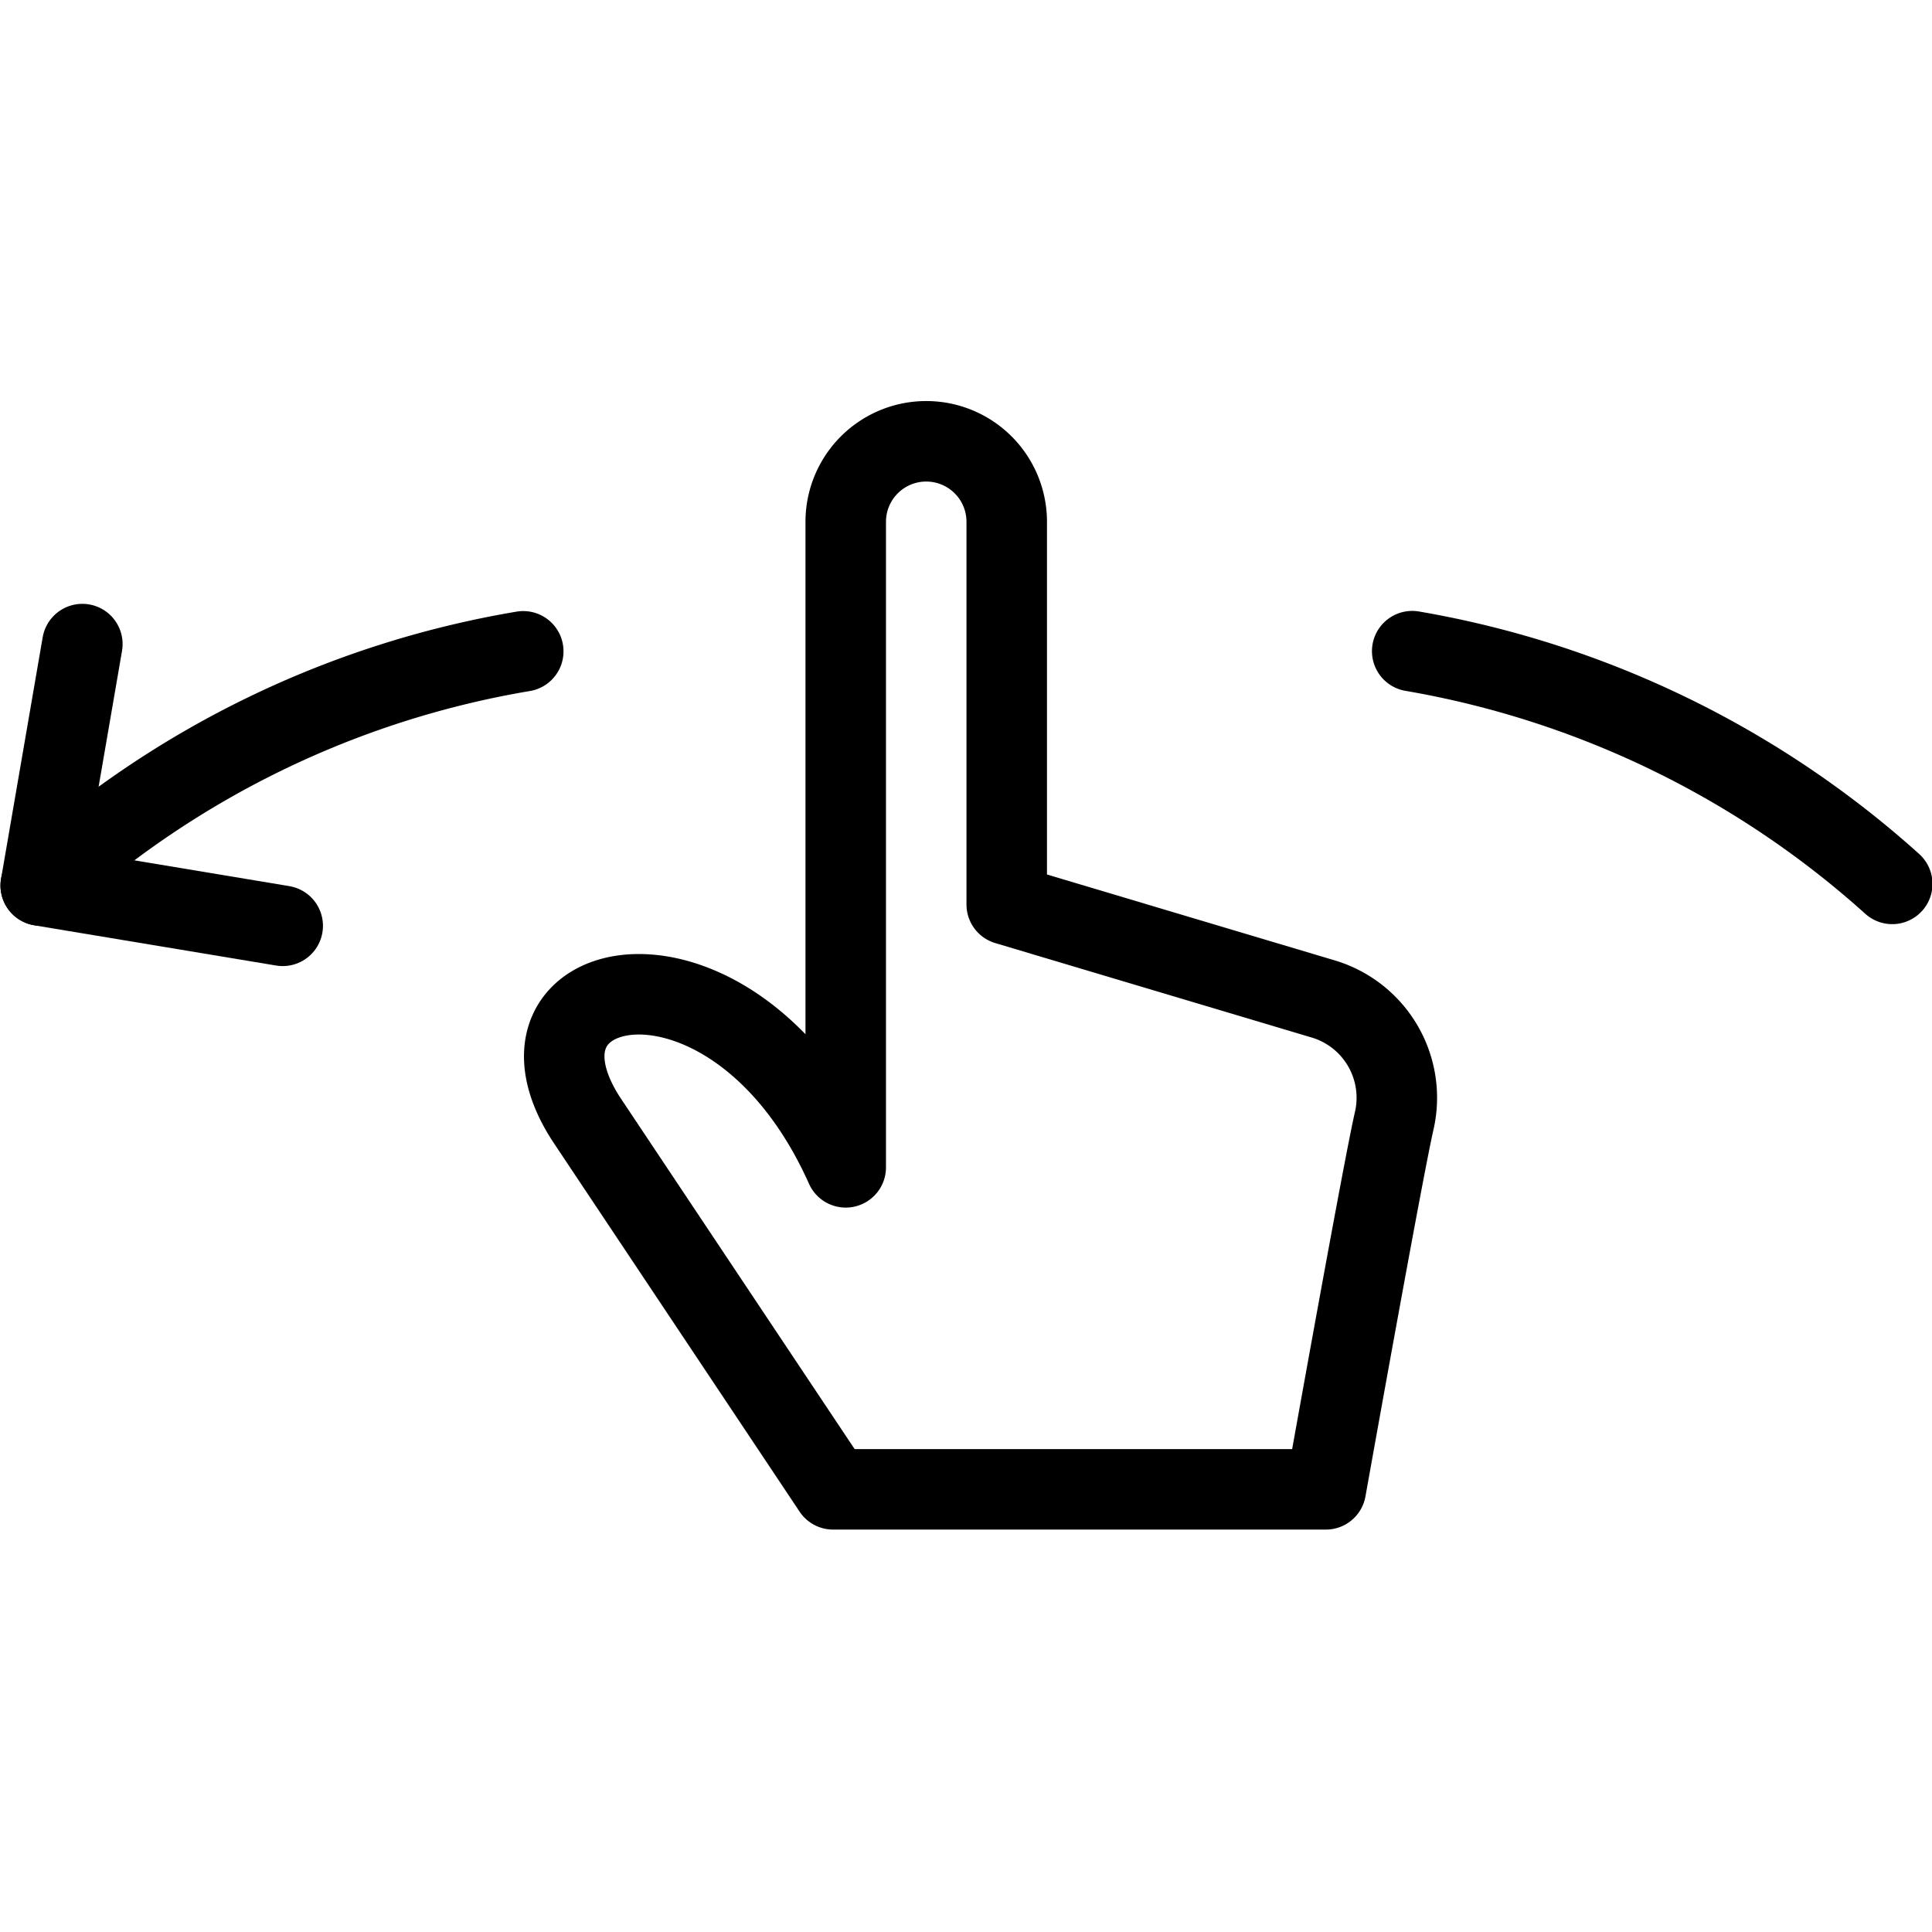
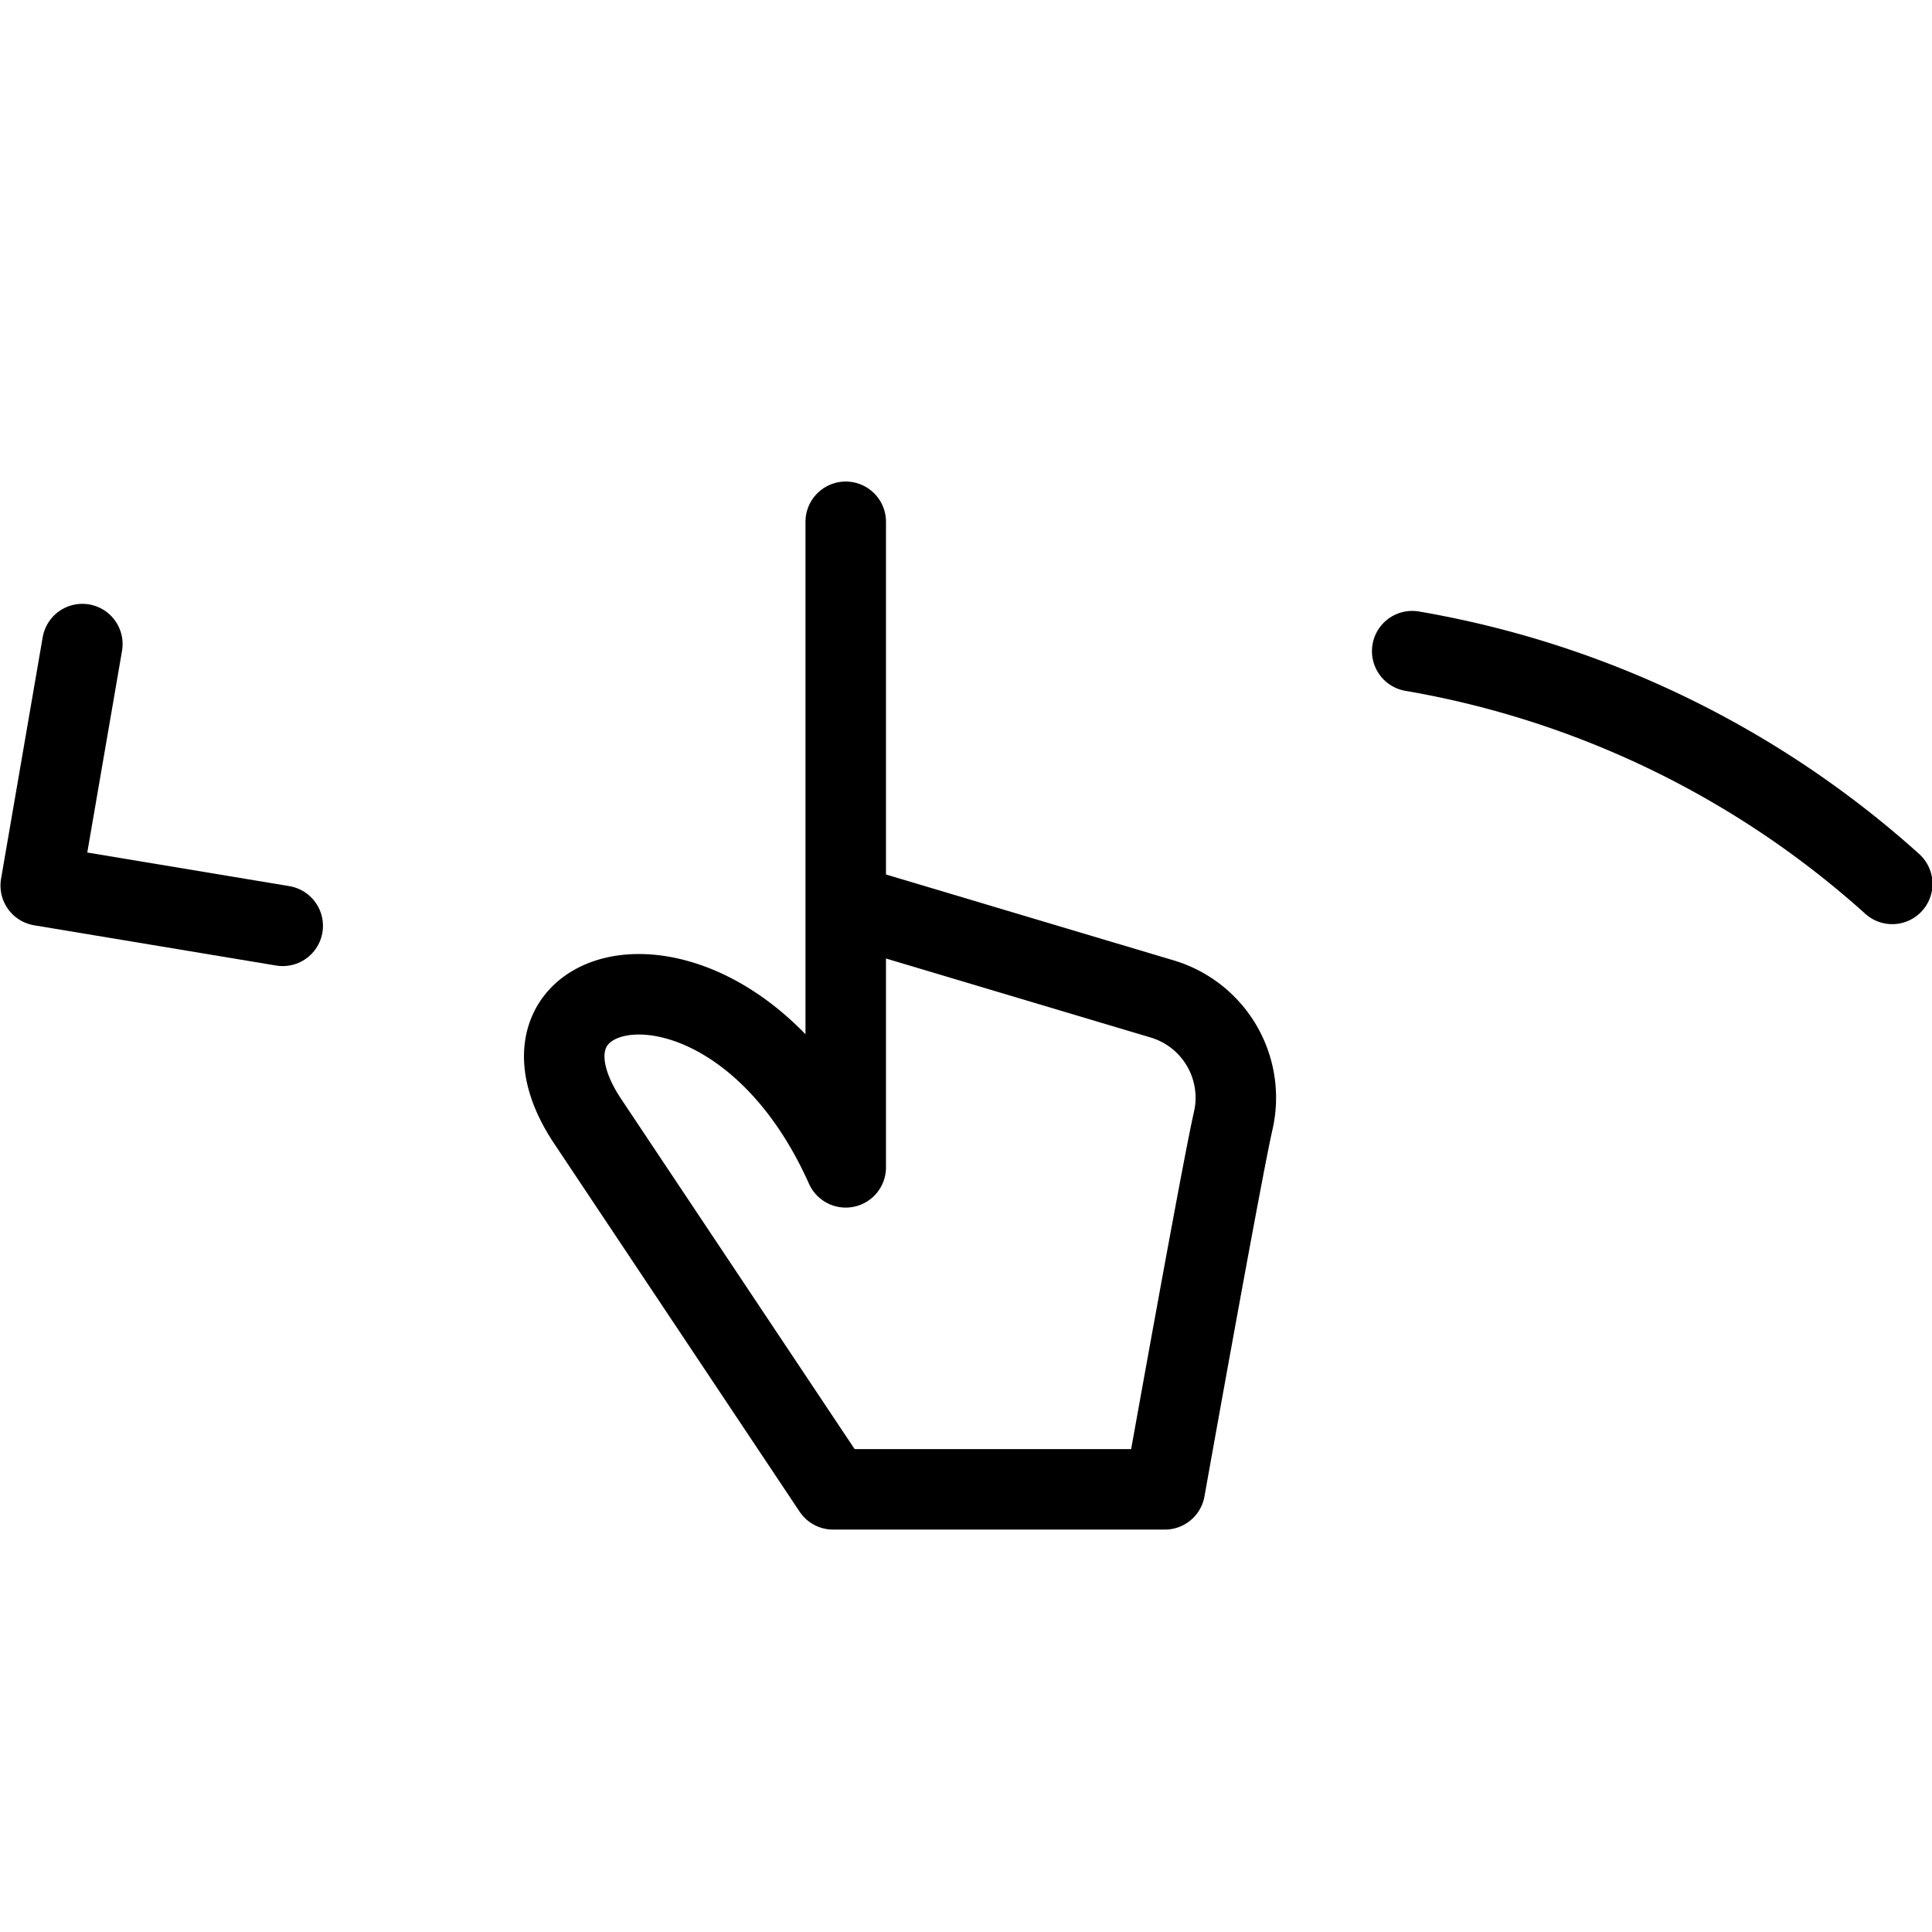
<svg xmlns="http://www.w3.org/2000/svg" viewBox="0 0 24 24">
  <g transform="matrix(1,0,0,1,0,0)">
    <path d="M3.512 11.501L0.506 11.001 1.023 8.001" fill="none" stroke="#000000" stroke-linecap="round" stroke-linejoin="round" />
    <path d="M17.543,8.089a11.928,11.928,0,0,1,5.963,2.891" fill="none" stroke="#000000" stroke-linecap="round" stroke-linejoin="round" />
-     <path d="M.506,11A11.842,11.842,0,0,1,6.5,8.091" fill="none" stroke="#000000" stroke-linecap="round" stroke-linejoin="round" />
-     <path d="M10.506,6.482a1,1,0,1,1,2,0v4.754l3.92,1.17a1.281,1.281,0,0,1,.893,1.519c-.13.564-.746,4-.849,4.576H10.349l-3.06-4.589c-1.215-1.858,1.836-2.5,3.217.589Z" fill="none" stroke="#000000" stroke-linecap="round" stroke-linejoin="round" />
+     <path d="M10.506,6.482v4.754l3.92,1.17a1.281,1.281,0,0,1,.893,1.519c-.13.564-.746,4-.849,4.576H10.349l-3.06-4.589c-1.215-1.858,1.836-2.5,3.217.589Z" fill="none" stroke="#000000" stroke-linecap="round" stroke-linejoin="round" />
  </g>
</svg>